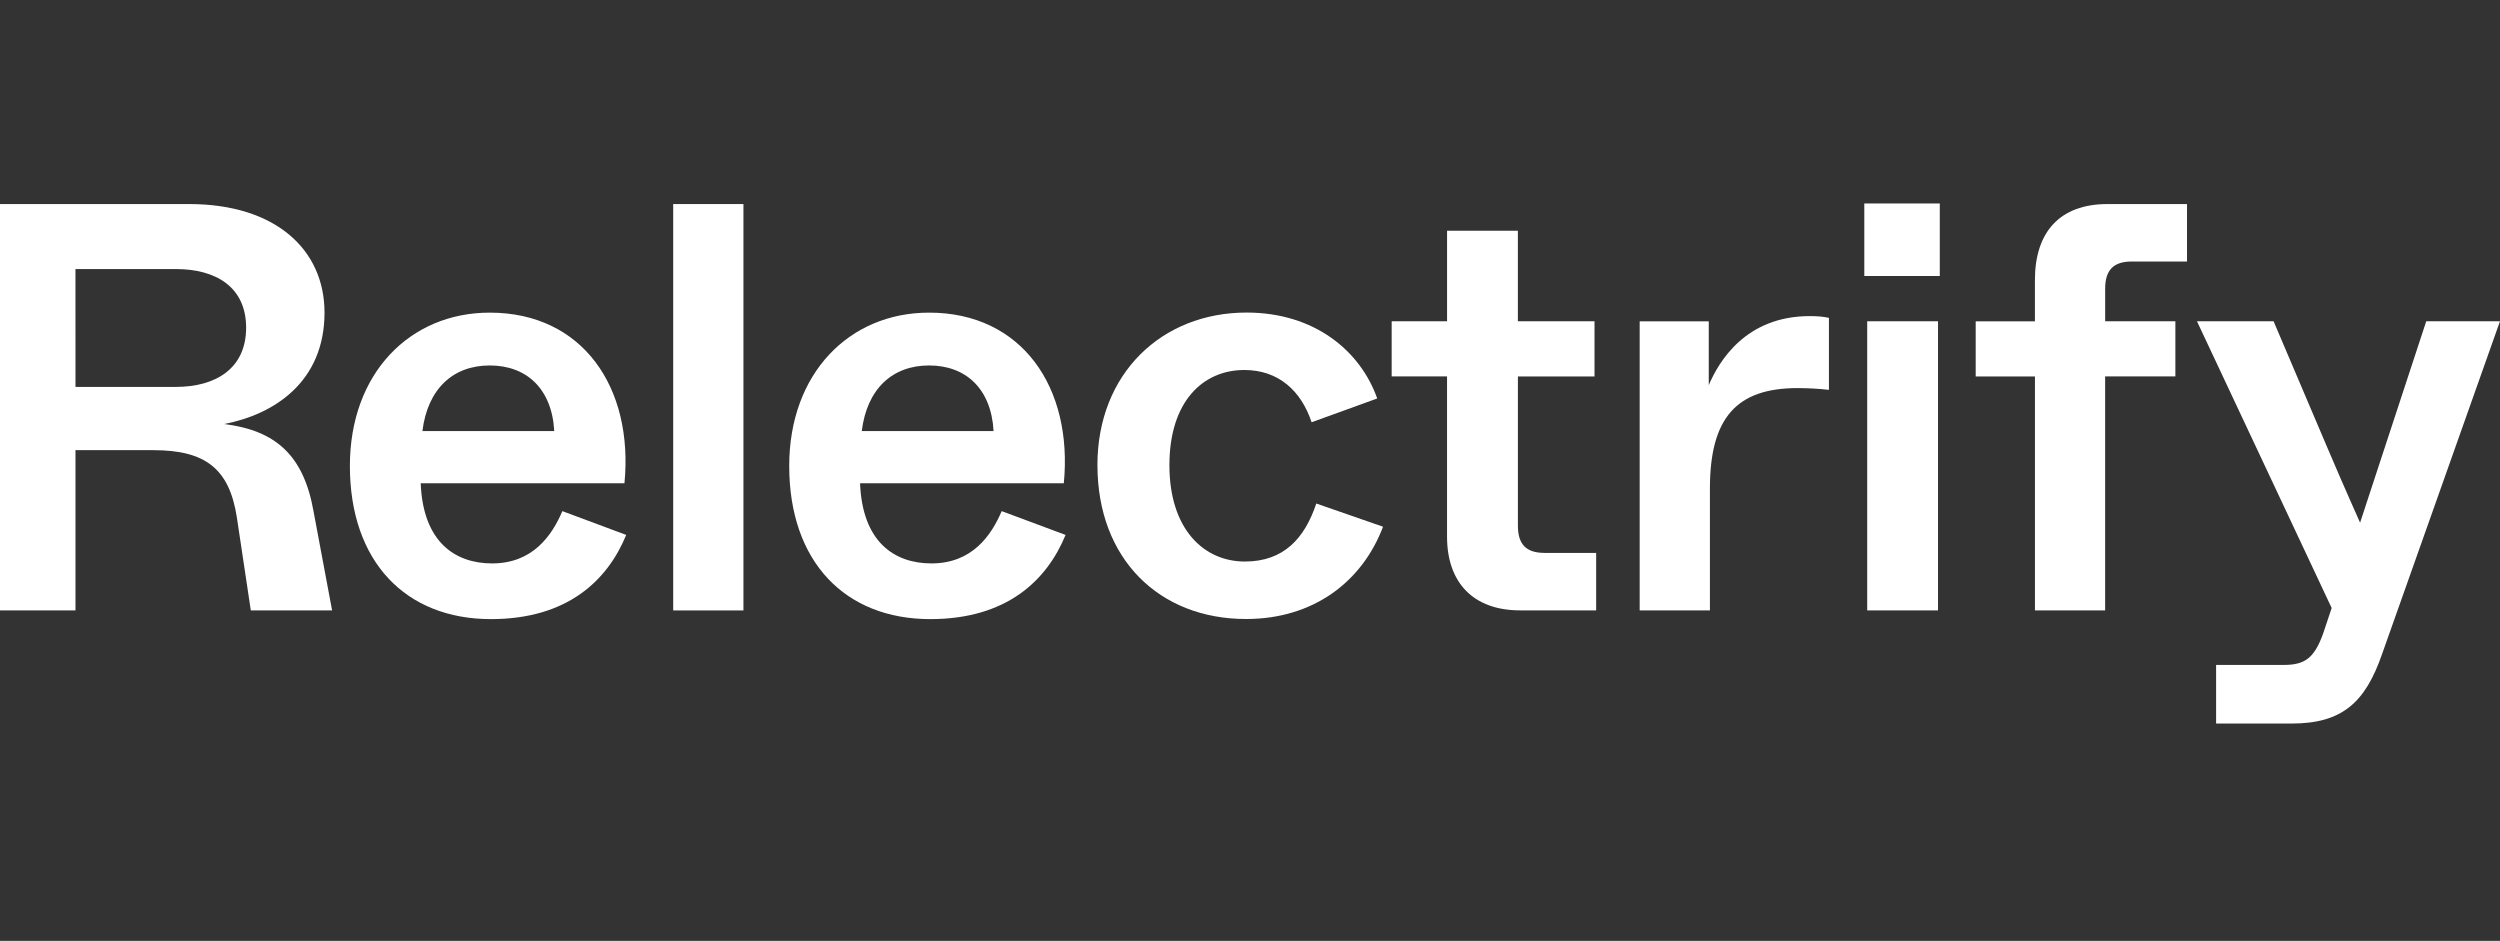
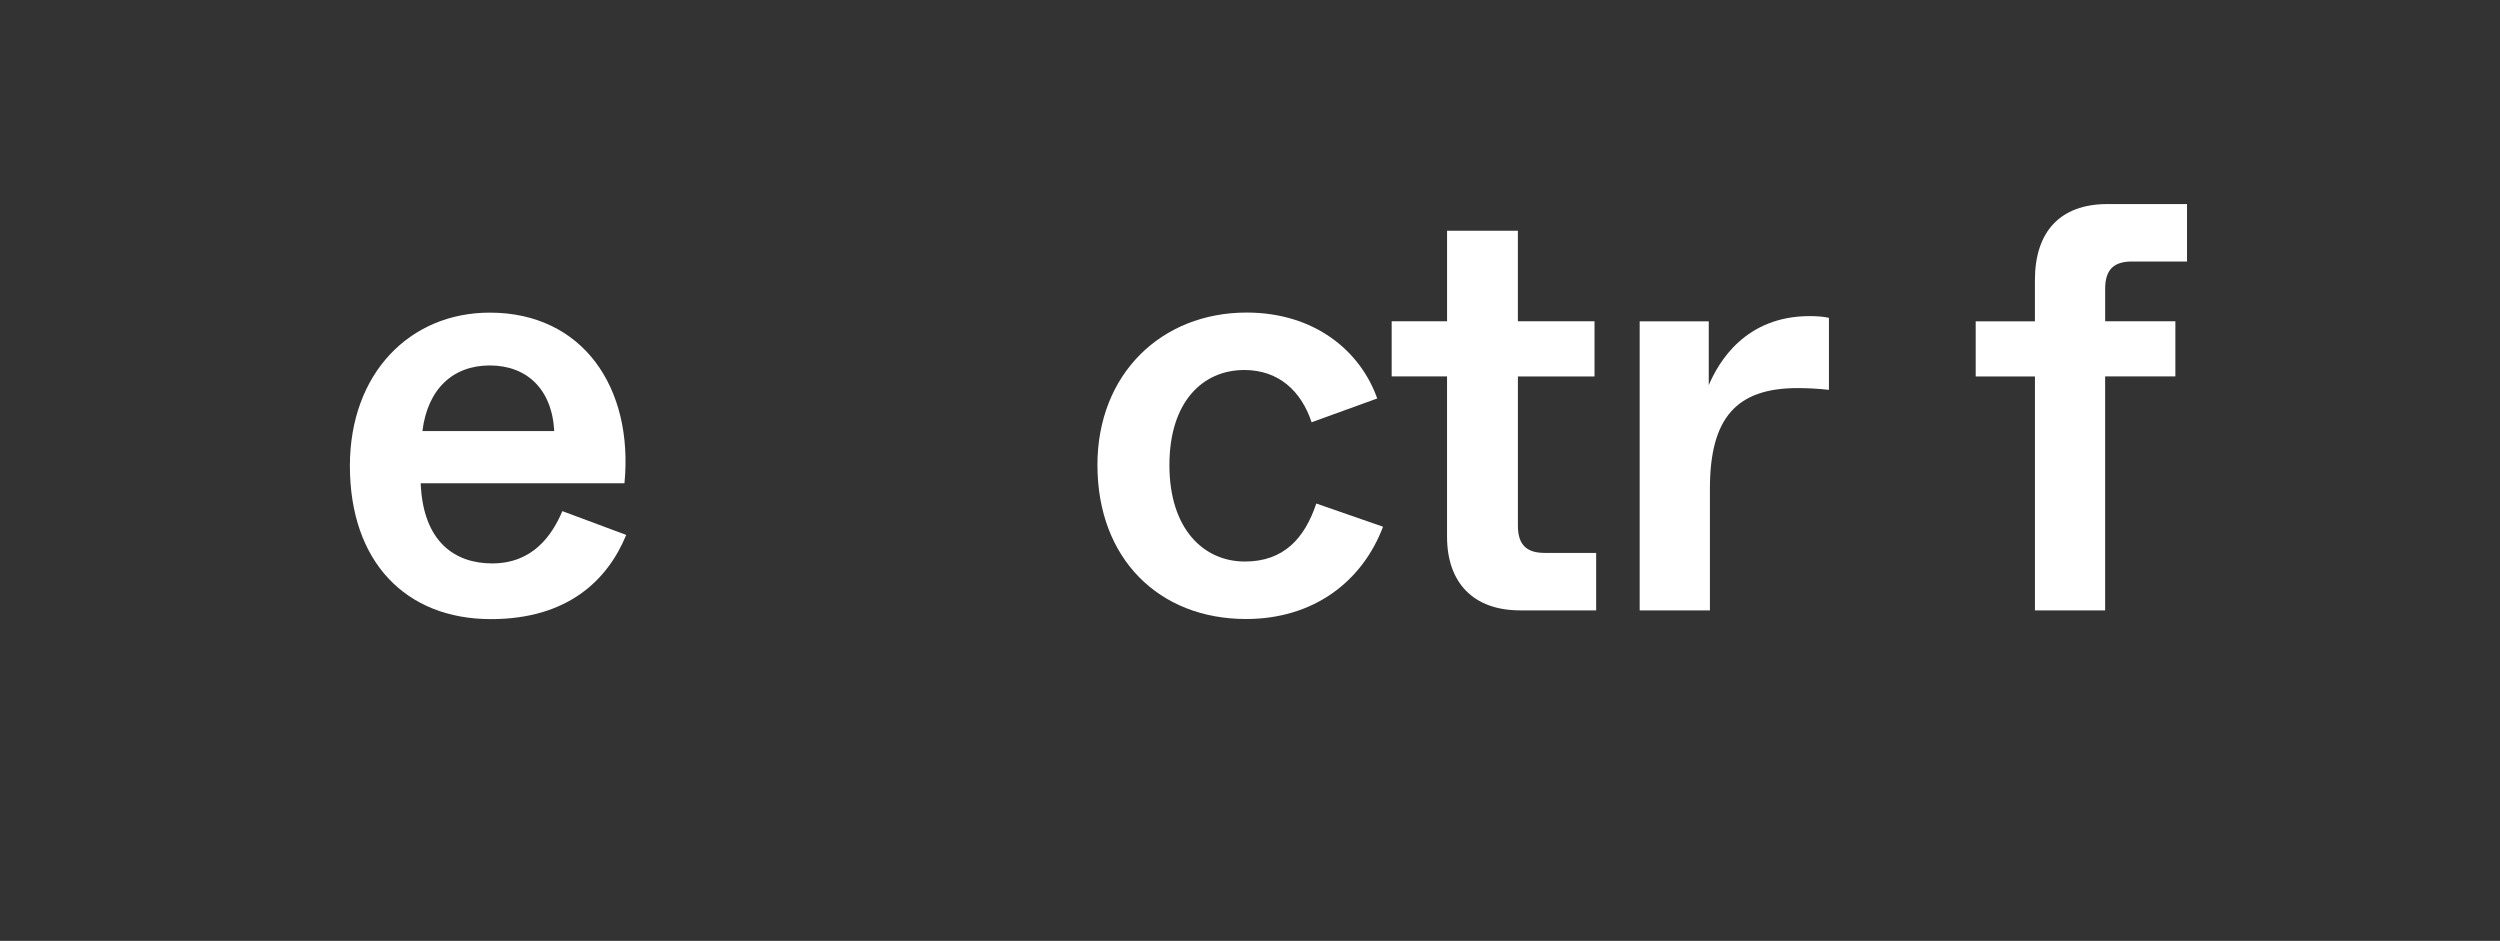
<svg xmlns="http://www.w3.org/2000/svg" width="93" height="35" viewBox="0 0 93 35" fill="none">
  <rect x="0" y="0" width="93" height="35" fill="#333333" stroke="none" />
  <g clip-path="url(#clip0_4663_2692)">
-     <path d="M0 22.706V7.591H7.04C10.236 7.591 12.072 9.275 12.072 11.629C12.072 14.177 10.237 15.409 8.337 15.774C10.259 16.012 11.294 16.94 11.662 19.014L12.354 22.707H9.33L8.812 19.251C8.532 17.438 7.646 16.746 5.702 16.746H2.808V22.706H0ZM2.808 14.393H6.543C8.033 14.393 9.156 13.701 9.156 12.19C9.156 10.678 8.033 10.009 6.543 10.009H2.807L2.808 14.393Z" fill="white" />
    <path d="M13.016 17.331C13.016 13.897 15.24 11.63 18.22 11.63C21.675 11.63 23.574 14.416 23.23 17.978H15.65C15.736 20.16 16.925 20.959 18.307 20.959C19.818 20.959 20.532 19.923 20.92 19.014L23.295 19.899C22.604 21.584 21.114 23.031 18.263 23.031C15.089 23.031 13.016 20.893 13.016 17.331ZM20.618 16.035C20.532 14.458 19.582 13.595 18.22 13.595C16.858 13.595 15.909 14.458 15.714 16.035H20.617H20.618Z" fill="white" />
-     <path d="M25.043 22.707V7.591H27.656V22.708H25.043V22.707Z" fill="white" />
-     <path d="M29.359 17.331C29.359 13.897 31.584 11.63 34.563 11.63C38.018 11.63 39.918 14.416 39.574 17.978H31.994C32.08 20.16 33.268 20.959 34.65 20.959C36.162 20.959 36.874 19.923 37.263 19.014L39.639 19.899C38.947 21.584 37.458 23.031 34.607 23.031C31.432 23.031 29.359 20.893 29.359 17.331ZM36.961 16.035C36.874 14.458 35.925 13.595 34.563 13.595C33.202 13.595 32.252 14.458 32.058 16.035H36.961Z" fill="white" />
    <path d="M40.824 17.306C40.824 13.894 43.221 11.627 46.373 11.627C48.901 11.627 50.606 13.053 51.233 14.823L48.792 15.708C48.404 14.541 47.562 13.764 46.288 13.764C44.755 13.764 43.502 14.928 43.502 17.305C43.502 19.68 44.776 20.889 46.309 20.889C47.757 20.889 48.534 20.025 48.966 18.731L51.449 19.594C50.672 21.645 48.857 23.027 46.353 23.027C43.114 23.027 40.825 20.781 40.825 17.305L40.824 17.306Z" fill="white" />
    <path d="M59.377 20.568H57.459C56.767 20.568 56.466 20.245 56.466 19.554V14.005H59.316V11.952H56.465V8.584H53.831V11.951H51.77V14.003H53.83V19.964C53.83 21.67 54.802 22.706 56.55 22.706H59.377L59.377 20.568Z" fill="white" />
    <path d="M60.996 22.706V11.953H63.566V14.328C63.933 13.464 64.926 11.759 67.323 11.759C67.625 11.759 67.842 11.781 68.036 11.824V14.502C67.648 14.459 67.258 14.437 66.87 14.437C64.603 14.437 63.609 15.539 63.609 18.173V22.708H60.996V22.706Z" fill="white" />
-     <path d="M69.352 10.268V7.568H72.16V10.268H69.352ZM69.46 22.705V11.951H72.094V22.706H69.46V22.705Z" fill="white" />
    <path d="M78.312 22.707H75.7V14.005H73.496V11.953H75.699V10.42C75.699 8.628 76.627 7.591 78.399 7.591H81.357V9.728H79.305C78.614 9.728 78.312 10.053 78.312 10.742V11.951H80.924V14.003H78.311V22.706L78.312 22.707Z" fill="white" />
-     <path d="M90.256 11.951H92.999L88.615 24.325C87.988 26.139 87.125 26.916 85.247 26.916H82.439V24.735H84.965C85.743 24.735 86.088 24.476 86.413 23.59L86.738 22.618L81.727 11.951H84.577L86.543 16.572C87.342 18.45 87.6 18.99 87.795 19.444L88.745 16.551L90.256 11.951Z" fill="white" />
  </g>
  <defs>
    <clipPath id="clip0_4663_2692">
      <rect width="93" height="19.864" fill="white" transform="translate(0 7.568)" />
    </clipPath>
  </defs>
</svg>